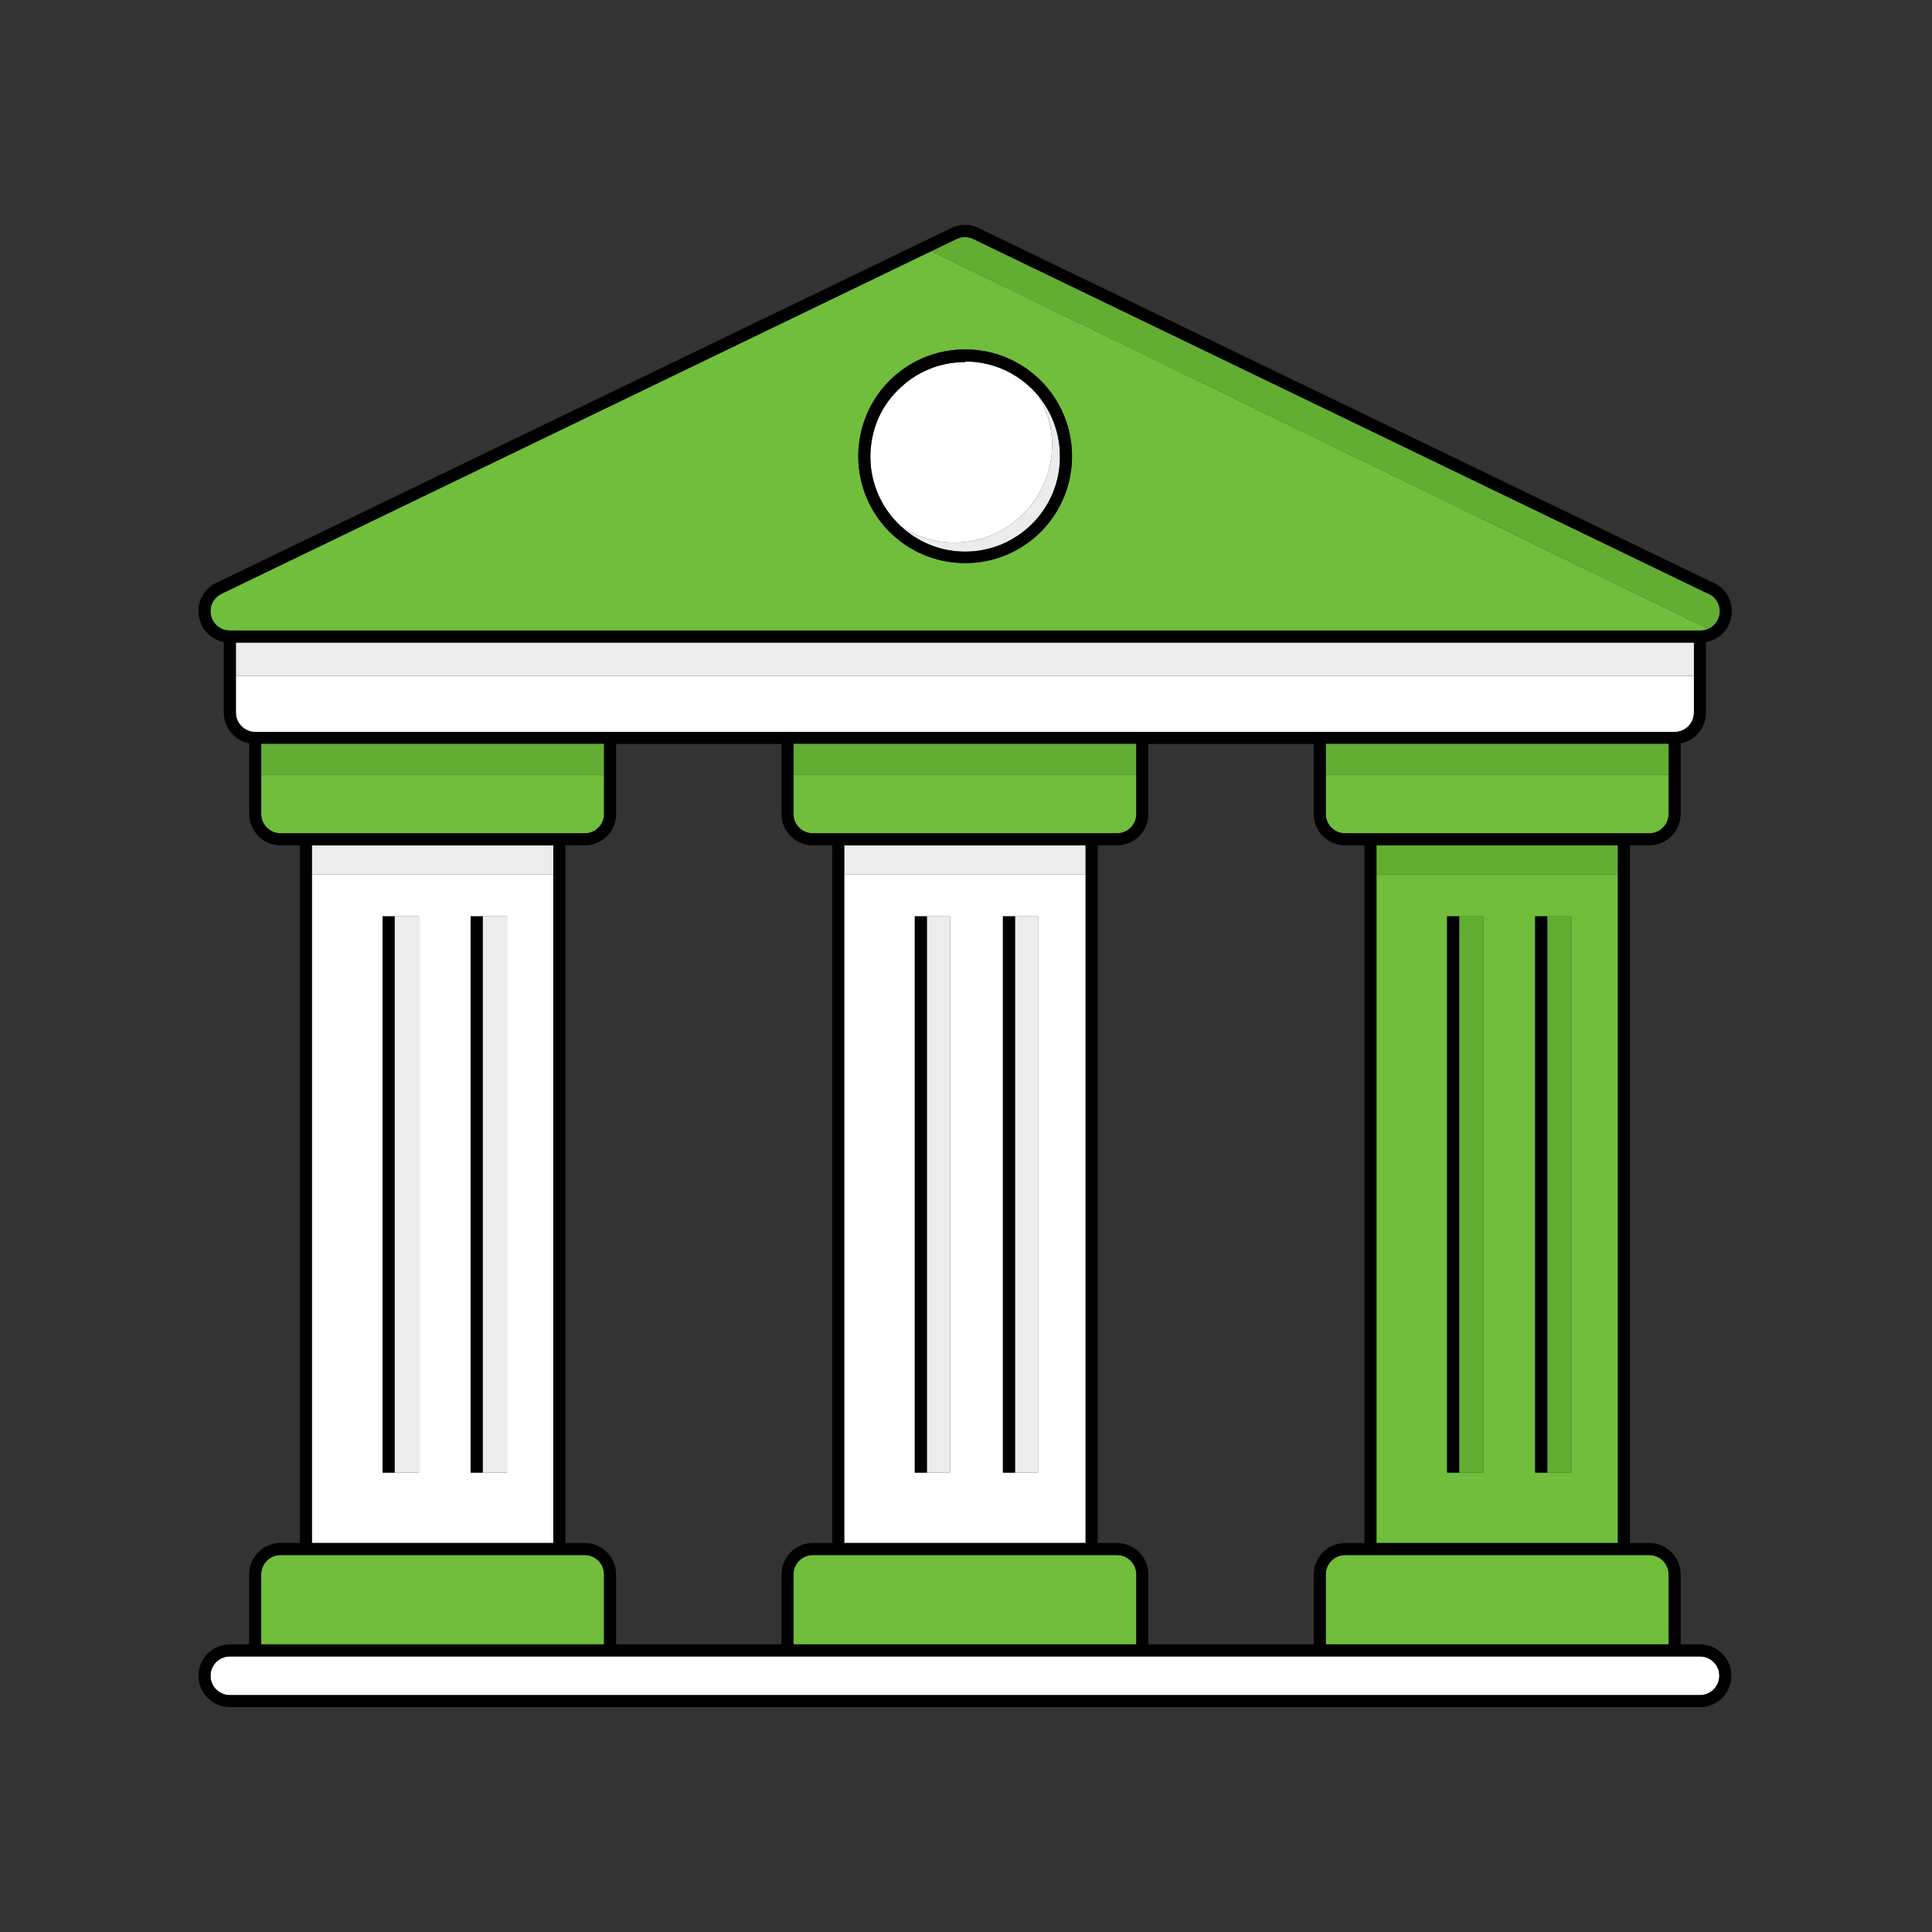
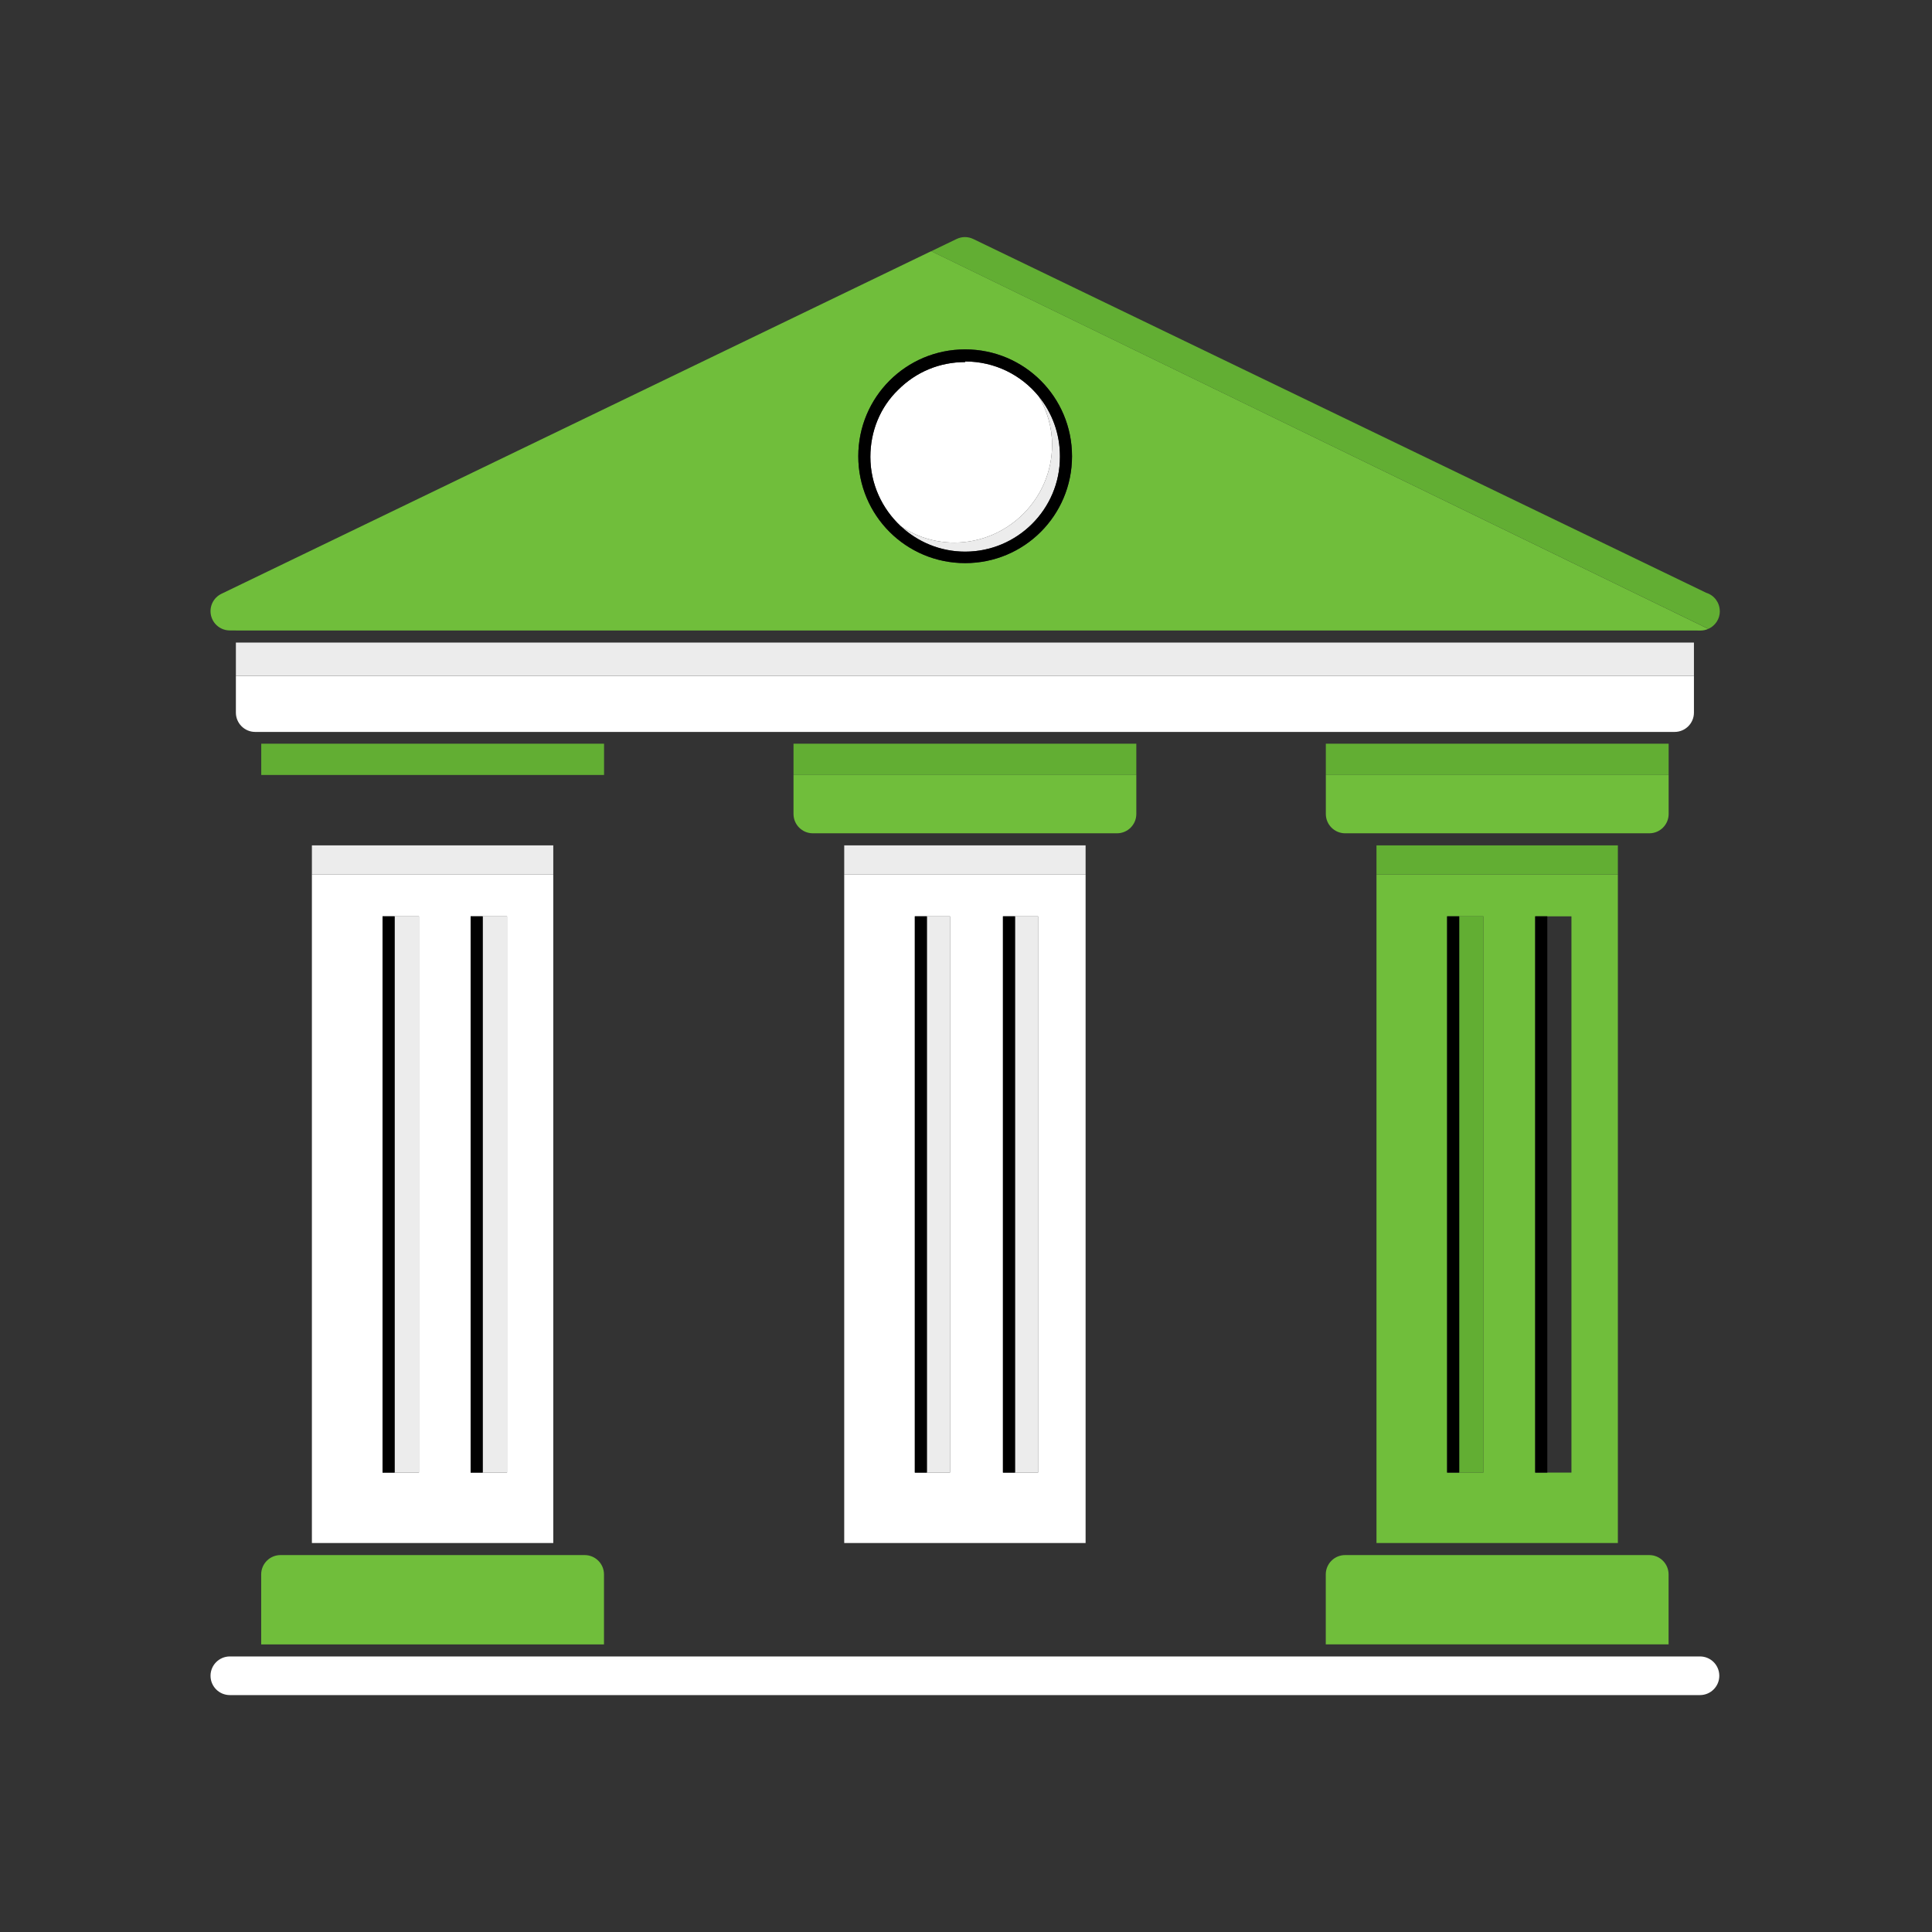
<svg xmlns="http://www.w3.org/2000/svg" viewBox="0 0 320 320">
  <rect x="0" y="0" width="320" height="320" fill="#333333" stroke="none" />
  <path d="m217.6 272.36v-11.59c0-2.87 2.33-5.2 5.2-5.2h3.2v-115.55h-3.2c-2.87 0-5.2-2.33-5.2-5.2v-11.59h-27.39v11.59c0 2.87-2.33 5.2-5.2 5.2h-3.2v115.55h3.2c2.87 0 5.2 2.33 5.2 5.2v11.59z" fill="none" />
  <path d="m129.43 272.36v-11.59c0-2.87 2.33-5.2 5.2-5.2h3.2v-115.55h-3.2c-2.87 0-5.2-2.33-5.2-5.2v-11.59h-27.39v11.59c0 2.87-2.33 5.2-5.2 5.2h-3.2v115.55h3.2c2.87 0 5.2 2.33 5.2 5.2v11.59z" fill="none" />
  <path d="m281.57 274.36h-243.5c-1.76 0-3.2 1.43-3.2 3.2s1.43 3.2 3.2 3.2h243.5c1.76 0 3.2-1.43 3.2-3.2s-1.43-3.2-3.2-3.2z" fill="#fff" />
  <path d="m51.66 255.57h39.98s0-110.71 0-110.71h-39.98zm26.29-103.8h2s3.39 0 3.39 0h.64v92.14h-5.03s-1 0-1 0zm-14.59 0h2s3.39 0 3.39 0h.64v92.14h-5.03s-1 0-1 0z" fill="#fff" />
  <path d="m139.83 255.57h39.98v-110.71h-39.98zm26.29-103.8h2s3.18 0 3.18 0h.64v92.14h-5.03s-.79 0-.79 0zm-14.59 0h2s3.18 0 3.18 0h.64v92.14h-5.03s-.79 0-.79 0z" fill="#fff" />
  <path d="m267.97 144.86h-39.98v110.71h39.98zm-22.28 99.05h-5.03s-.98 0-.98 0v-92.14h2s3.37 0 3.37 0h.64zm14.59 0h-5.03s-.98 0-.98 0v-92.14h2s3.37 0 3.37 0h.64z" fill="#70be3b" />
  <path d="m277.37 121.23c1.76 0 3.2-1.43 3.2-3.2v-6.07h-241.5v6.07c0 1.76 1.43 3.2 3.2 3.2z" fill="#fff" />
  <path d="m51.66 140.02h39.98v4.84h-39.98z" fill="#ececec" />
  <path d="m39.07 106.43h241.5v5.52h-241.5z" fill="#ececec" />
  <path d="m64.36 243.91h5.03v-92.14h-.64-3.39v92.14z" fill="#ececec" />
  <path d="m78.95 243.91h5.03v-92.14h-.64-3.39v92.14z" fill="#ececec" />
  <path d="m139.83 140.02h39.98v4.84h-39.98z" fill="#ececec" />
  <path d="m152.32 243.91h5.02v-92.14h-.64-3.18v92.14z" fill="#ececec" />
  <path d="m166.91 243.91h5.03v-92.14h-.64-3.18v92.14z" fill="#ececec" />
  <path d="m227.99 140.02h39.98v4.84h-39.98z" fill="#62ae33" />
  <path d="m241.69 151.77v92.14h-1.02 5.02v-92.14h-.64z" fill="#62ae33" />
-   <path d="m256.28 151.77v92.14h-1.02 5.03v-92.14h-.64z" fill="#62ae33" />
  <g fill="#70be3b">
-     <path d="m92.65 138.02h4.2c1.76 0 3.2-1.43 3.2-3.2v-6.46h-56.78v6.46c0 1.76 1.43 3.2 3.2 3.2z" />
    <path d="m185.01 138.02c1.76 0 3.2-1.43 3.2-3.2v-6.46h-56.78v6.46c0 1.76 1.43 3.2 3.2 3.2z" />
    <path d="m219.6 134.82c0 1.76 1.43 3.2 3.2 3.2h50.38c1.76 0 3.2-1.43 3.2-3.2v-6.46h-56.78z" />
    <path d="m267.97 257.57h-45.18c-1.76 0-3.2 1.43-3.2 3.2v11.59h56.78v-11.59c0-1.76-1.43-3.2-3.2-3.2z" />
-     <path d="m188.21 260.77c0-1.76-1.43-3.2-3.2-3.2h-50.38c-1.76 0-3.2 1.43-3.2 3.2v11.59h56.78z" />
    <path d="m100.04 260.77c0-1.76-1.43-3.2-3.2-3.2h-46.18s-4.2 0-4.2 0c-1.76 0-3.2 1.43-3.2 3.2v11.6h56.78v-11.59z" />
    <path d="m39.07 104.43h241.5s0 0 0 0h.09s.99.01.99.01c.46 0 .9-.1 1.3-.28l-128.71-62.56-117.56 56.75c-1.35.65-2.06 2.13-1.73 3.59.34 1.46 1.62 2.48 3.12 2.48h1zm120.79-46.56c9.8 0 17.7 7.9 17.7 17.7s-7.9 17.7-17.7 17.7-17.7-7.9-17.7-17.7 7.9-17.7 17.7-17.7z" />
  </g>
  <path d="m65.36 243.91v-92.14h-2v92.14h1z" />
  <path d="m79.95 243.91v-92.14h-2v92.14h1z" />
  <path d="m153.52 243.91v-92.14h-2v92.14h.8z" />
  <path d="m168.12 243.91v-92.14h-2v92.14h.79z" />
  <path d="m241.69 151.77h-2v92.14h.98 1.02z" />
  <path d="m256.28 151.77h-2v92.14h.98 1.02z" />
  <path d="m43.27 123.18h56.78v5.18h-56.78z" fill="#62ae33" />
  <path d="m131.43 123.18h56.78v5.18h-56.78z" fill="#62ae33" />
  <path d="m219.6 123.18h56.78v5.18h-56.78z" fill="#62ae33" />
  <path d="m158.06 89.87c8.9 0 16.2-7.3 16.2-16.2 0-2.91-.84-5.65-2.21-8.02-2.87-3.53-7.26-5.78-12.19-5.78v.1c-4.2 0-8.1 1.6-11.1 4.6-3 2.9-4.6 6.9-4.6 11.1 0 4.51 1.94 8.59 5.02 11.47 2.55 1.73 5.61 2.73 8.88 2.73z" fill="#fff" />
  <path d="m158.06 89.87c-3.27 0-6.33-1-8.88-2.73 2.8 2.61 6.54 4.23 10.68 4.23 8.6 0 15.7-7 15.7-15.7v-.1c0-3.77-1.32-7.22-3.51-9.92 1.38 2.37 2.21 5.11 2.21 8.02 0 8.9-7.3 16.2-16.2 16.2z" fill="#ececec" />
  <path d="m159.86 93.27c9.8 0 17.7-7.9 17.7-17.7s-7.9-17.7-17.7-17.7-17.7 7.9-17.7 17.7 7.9 17.7 17.7 17.7zm-11.1-28.7c3-3 6.9-4.6 11.1-4.6v-.1c4.93 0 9.31 2.25 12.19 5.78 2.2 2.7 3.51 6.15 3.51 9.92v.1c0 8.7-7.1 15.7-15.7 15.7-4.14 0-7.88-1.62-10.68-4.23-3.08-2.88-5.02-6.96-5.02-11.47 0-4.2 1.6-8.2 4.6-11.1z" />
  <path d="m284.85 101.24c0-1.39-.88-2.61-2.2-3.04l-.12-.05-121.32-58.56c-.88-.43-1.89-.43-2.78 0l-4.19 2.02 128.72 62.55c1.12-.5 1.9-1.62 1.9-2.92z" fill="#62ae33" />
-   <path d="m281.57 272.36h-3.2v-11.59c0-2.87-2.33-5.2-5.2-5.2h-3.2v-115.55h3.2c2.87 0 5.2-2.33 5.2-5.2v-11.69c2.39-.47 4.2-2.58 4.2-5.1v-11.68c2.43-.43 4.28-2.56 4.28-5.12 0-2.23-1.41-4.2-3.51-4.92l-121.26-58.54c-1.43-.7-3.08-.7-4.52 0l-121.75 58.78c-2.2 1.06-3.35 3.46-2.81 5.84.47 2.04 2.08 3.56 4.07 3.94v11.69c0 2.52 1.81 4.63 4.2 5.1v11.69c0 2.87 2.33 5.2 5.2 5.2h3.2v115.55h-3.2c-2.87 0-5.2 2.33-5.2 5.2v11.6h-3.2c-2.87 0-5.2 2.33-5.2 5.2s2.33 5.2 5.2 5.2h243.5c2.87 0 5.2-2.33 5.2-5.2s-2.33-5.2-5.2-5.2zm-8.4-14.79c1.76 0 3.2 1.43 3.2 3.2v11.59h-56.78v-11.59c0-1.76 1.43-3.2 3.2-3.2zm-88.16-2h-3.2v-115.55h3.2c2.87 0 5.2-2.33 5.2-5.2v-11.59h27.39v11.59c0 2.87 2.33 5.2 5.2 5.2h3.2v115.55h-3.2c-2.87 0-5.2 2.33-5.2 5.2v11.59h-27.39v-11.59c0-2.87-2.33-5.2-5.2-5.2zm-88.16 0h-3.2v-115.55h3.2c2.87 0 5.2-2.33 5.2-5.2v-11.59h27.39v11.59c0 2.87 2.33 5.2 5.2 5.2h3.2v115.55h-3.2c-2.87 0-5.2 2.33-5.2 5.2v11.59h-27.39v-11.59c0-2.87-2.33-5.2-5.2-5.2zm42.98-117.55h-5.2c-1.76 0-3.2-1.43-3.2-3.2v-11.64h56.78v11.64c0 1.76-1.43 3.2-3.2 3.2zm39.98 2v115.55h-39.98v-115.55zm-48.38 120.75c0-1.76 1.43-3.2 3.2-3.2h50.38c1.76 0 3.2 1.43 3.2 3.2v11.59h-56.78zm96.56-5.2v-115.55h39.98v115.55zm48.38-127.21v6.46c0 1.76-1.43 3.2-3.2 3.2h-50.38c-1.76 0-3.2-1.43-3.2-3.2v-11.64h56.78zm-241.42-26.41c-.33-1.46.38-2.94 1.73-3.59l117.56-56.75 4.19-2.02c.89-.43 1.9-.43 2.78 0l121.32 58.56.12.05c1.32.43 2.2 1.65 2.2 3.04 0 1.3-.78 2.42-1.9 2.92-.4.18-.84.28-1.3.28h-1.08s0 0 0 0h-241.5s-1 0-1 0c-1.5 0-2.78-1.02-3.12-2.48zm7.32 19.28c-1.76 0-3.2-1.43-3.2-3.2v-11.59h241.5v11.6c0 1.76-1.44 3.2-3.2 3.2h-234.1s-1 0-1 0zm4.2 16.79c-1.76 0-3.2-1.43-3.2-3.2v-11.64h56.78v11.64c0 1.76-1.43 3.2-3.2 3.2h-45.19s-5.2 0-5.2 0zm45.18 2v115.55h-39.99v-115.55h39.98zm-48.38 120.75c0-1.76 1.43-3.2 3.2-3.2h45.18s5.2 0 5.2 0c1.76 0 3.2 1.43 3.2 3.2v11.59h-56.78v-11.6zm238.3 19.99h-243.5c-1.76 0-3.2-1.43-3.2-3.2s1.43-3.2 3.2-3.2h243.5c1.76 0 3.2 1.43 3.2 3.2s-1.43 3.2-3.2 3.2z" />
</svg>